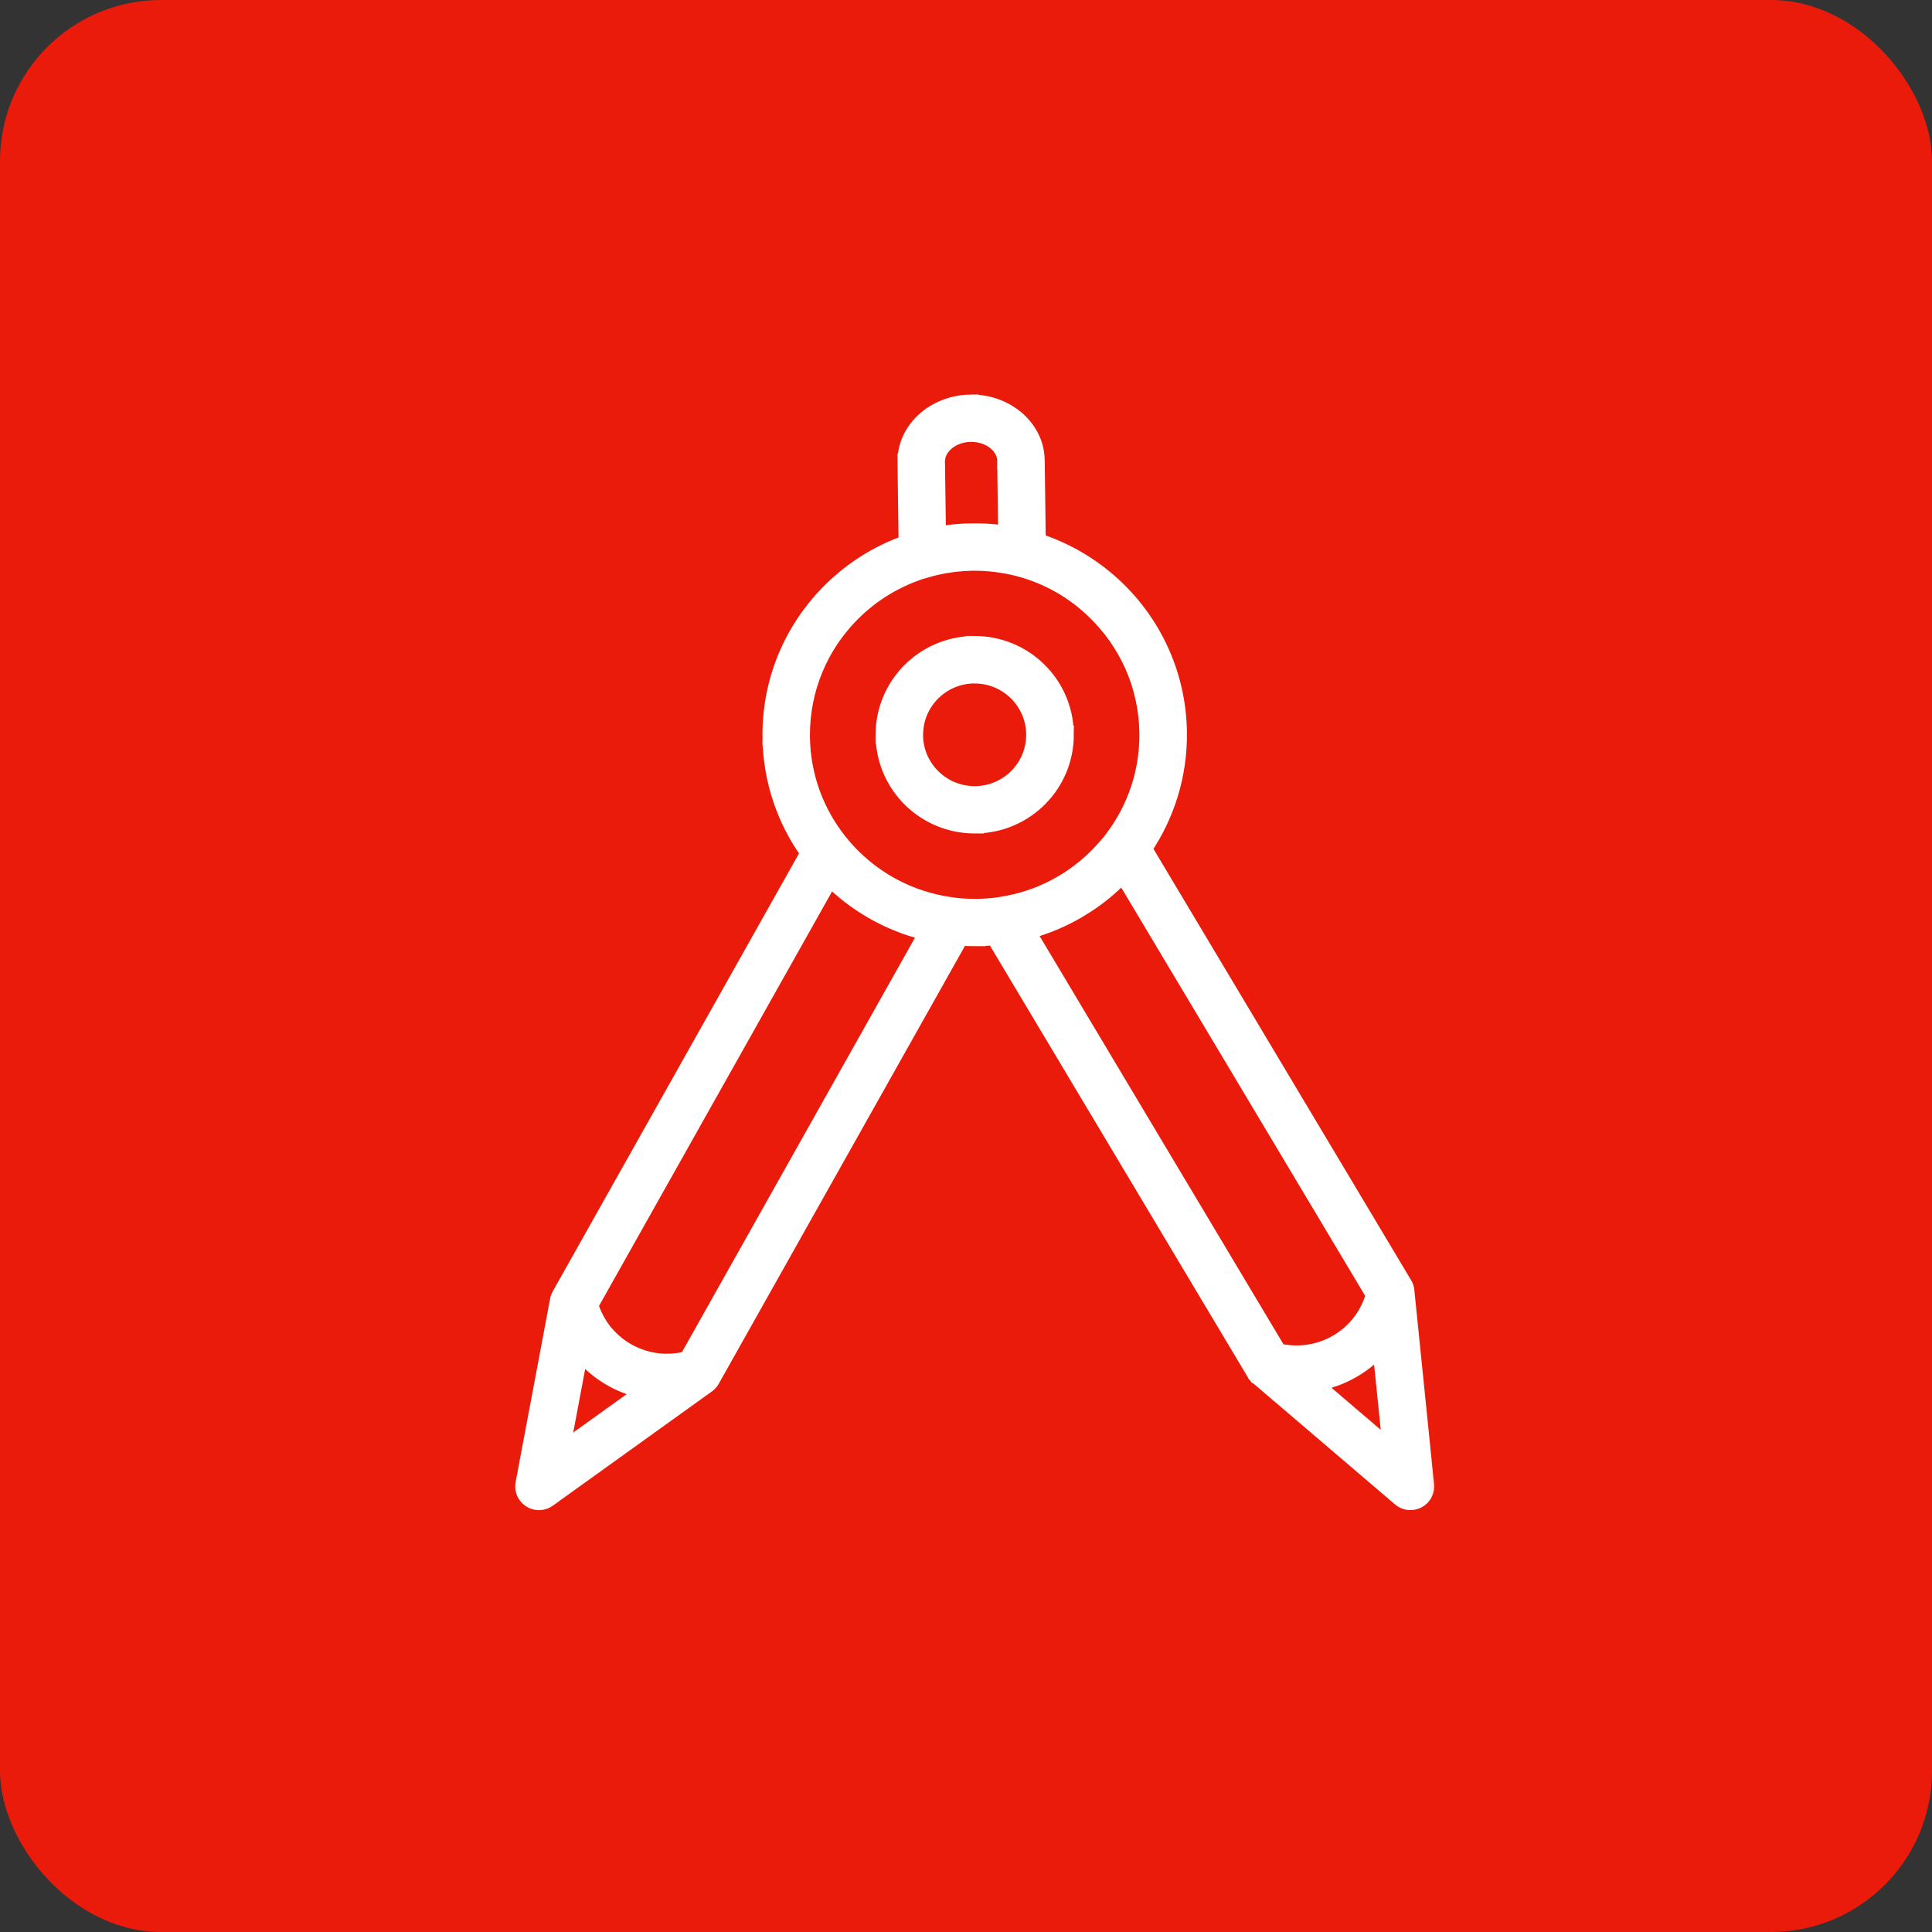
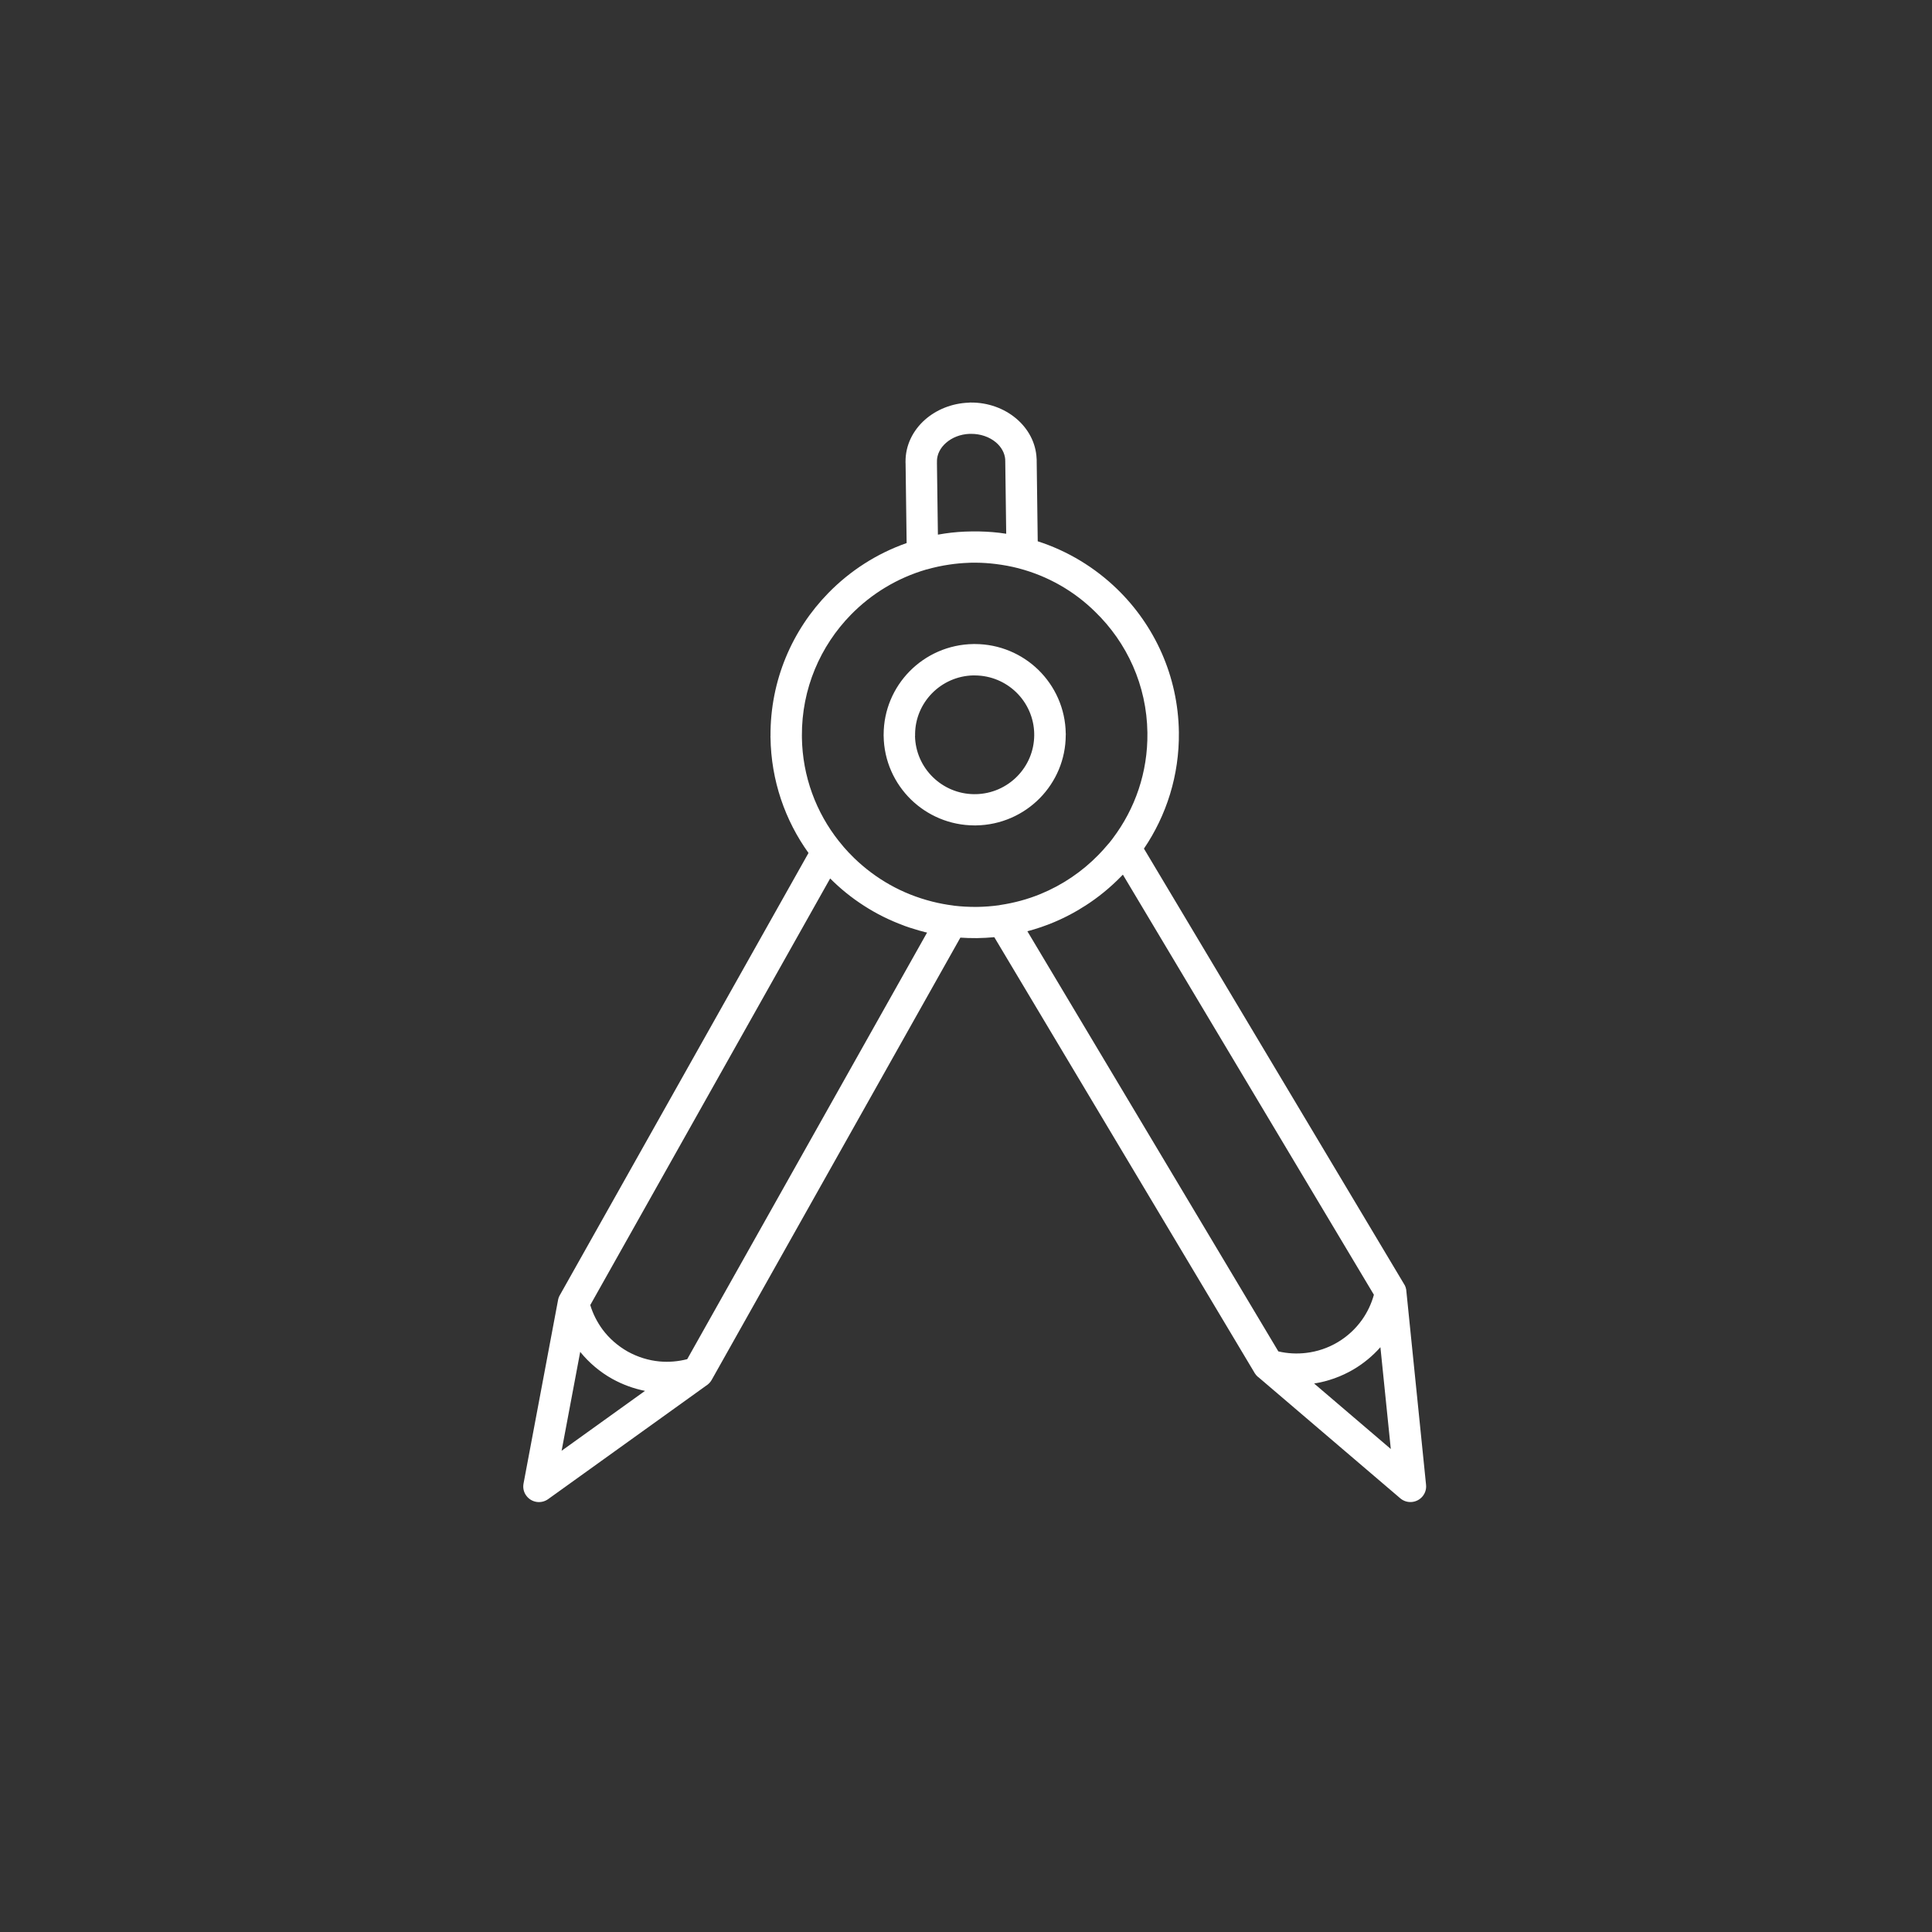
<svg xmlns="http://www.w3.org/2000/svg" width="48" height="48" viewBox="0 0 48 48" fill="none">
  <rect x="0" y="0" width="48" height="48" fill="#333333" stroke="none" />
-   <rect width="48" height="48" rx="4" fill="#EA1B0A" />
  <mask id="path-2-outside-1_132_32" maskUnits="userSpaceOnUse" x="12" y="9" width="24" height="29" fill="black">
-     <rect fill="white" x="12" y="9" width="24" height="29" />
-     <path fill-rule="evenodd" clip-rule="evenodd" d="M34.942 32.092L35.43 36.891C35.452 37.104 35.295 37.295 35.08 37.316C34.97 37.327 34.865 37.291 34.788 37.224L31.265 34.216L31.26 34.212L31.252 34.207L31.248 34.203L31.242 34.199L31.232 34.188C31.225 34.182 31.218 34.175 31.213 34.168H31.212L31.2 34.152L31.194 34.144L31.193 34.142L31.189 34.136L31.188 34.135L31.182 34.128L31.181 34.127L31.177 34.12L31.175 34.119L31.171 34.111L24.703 23.284C24.564 23.297 24.423 23.305 24.282 23.307H24.277V23.308C24.267 23.308 24.256 23.308 24.245 23.307C24.115 23.308 23.987 23.304 23.86 23.295L17.681 34.284C17.647 34.344 17.6 34.391 17.546 34.425L13.619 37.245C13.443 37.371 13.2 37.332 13.074 37.157C13.008 37.068 12.988 36.96 13.007 36.859L13.861 32.319C13.868 32.272 13.882 32.224 13.908 32.18L20.087 21.192C19.506 20.383 19.157 19.393 19.143 18.321V18.317H19.141C19.141 18.307 19.141 18.296 19.143 18.285C19.135 16.904 19.684 15.648 20.582 14.731C21.12 14.181 21.782 13.753 22.525 13.492L22.499 11.513C22.498 11.5 22.497 11.487 22.497 11.473H22.498C22.494 11.064 22.68 10.693 22.984 10.425C23.264 10.179 23.647 10.019 24.069 10.004C24.083 10.001 24.097 10 24.113 10V10.001C24.548 9.997 24.948 10.148 25.243 10.395C25.544 10.647 25.737 10.999 25.754 11.393C25.756 11.408 25.757 11.424 25.757 11.44H25.756L25.782 13.448C26.531 13.689 27.204 14.101 27.756 14.636C28.686 15.539 29.27 16.795 29.289 18.191C29.302 19.261 28.981 20.259 28.421 21.084L34.879 31.895C34.918 31.951 34.939 32.02 34.942 32.092ZM24.999 13.261L24.975 11.44H24.973C24.973 11.433 24.973 11.427 24.975 11.419C24.964 11.255 24.877 11.103 24.742 10.989C24.584 10.857 24.363 10.776 24.118 10.779H24.114V10.78H24.112C24.104 10.78 24.096 10.78 24.088 10.779C23.857 10.788 23.649 10.873 23.501 11.005C23.361 11.128 23.276 11.292 23.278 11.467V11.471H23.28C23.28 11.48 23.28 11.491 23.278 11.5L23.302 13.283C23.359 13.272 23.416 13.263 23.472 13.255C23.688 13.223 23.914 13.205 24.15 13.203C24.386 13.2 24.612 13.212 24.827 13.237C24.884 13.244 24.941 13.252 24.999 13.261ZM25.308 14.12L25.297 14.117C25.118 14.071 24.93 14.036 24.735 14.012C24.572 13.992 24.408 13.981 24.248 13.98H24.209H24.159C24.142 13.98 24.126 13.98 24.108 13.981H24.094L24.067 13.983C23.908 13.988 23.747 14.003 23.586 14.027C23.396 14.055 23.209 14.095 23.025 14.148V14.147L23.015 14.149C22.293 14.359 21.651 14.751 21.141 15.272C20.381 16.049 19.916 17.112 19.923 18.279C19.924 18.291 19.924 18.303 19.924 18.316H19.923C19.936 19.293 20.279 20.189 20.844 20.901C20.848 20.907 20.854 20.912 20.858 20.917C20.928 21.007 21.003 21.093 21.082 21.177C21.128 21.225 21.174 21.272 21.22 21.317C21.487 21.576 21.787 21.8 22.112 21.983C22.433 22.163 22.784 22.304 23.159 22.399C23.256 22.423 23.344 22.443 23.423 22.457C23.505 22.472 23.593 22.487 23.691 22.499C23.699 22.5 23.707 22.501 23.715 22.503C23.887 22.523 24.062 22.532 24.24 22.532C24.252 22.531 24.264 22.531 24.277 22.531V22.532C24.461 22.529 24.643 22.515 24.819 22.491C24.83 22.488 24.842 22.487 24.853 22.484C25.194 22.433 25.53 22.343 25.852 22.211C26.397 21.987 26.885 21.655 27.29 21.24C27.373 21.156 27.452 21.067 27.528 20.976L27.536 20.968L27.541 20.961L27.552 20.951C27.582 20.913 27.612 20.875 27.642 20.836C27.645 20.833 27.647 20.829 27.648 20.827C28.199 20.097 28.52 19.188 28.507 18.205C28.492 17.025 27.997 15.964 27.209 15.2C26.687 14.685 26.035 14.311 25.308 14.12ZM24.191 16V16.001H24.187C23.562 16.009 23 16.269 22.596 16.681C22.201 17.085 21.956 17.637 21.954 18.245C21.953 18.256 21.953 18.267 21.953 18.279H21.954V18.283C21.962 18.905 22.223 19.465 22.637 19.868C23.043 20.261 23.597 20.505 24.207 20.507C24.218 20.508 24.229 20.508 24.241 20.508V20.507H24.245C24.87 20.499 25.433 20.239 25.837 19.827C26.232 19.423 26.477 18.871 26.478 18.263C26.48 18.252 26.48 18.241 26.48 18.229H26.478V18.225C26.47 17.603 26.209 17.043 25.795 16.64C25.39 16.247 24.835 16.003 24.225 16.001C24.213 16.001 24.202 16 24.191 16ZM24.191 16.781V16.78C23.784 16.787 23.419 16.956 23.155 17.225C22.897 17.489 22.737 17.848 22.735 18.244C22.736 18.256 22.736 18.268 22.736 18.279L22.733 18.28C22.74 18.685 22.91 19.049 23.181 19.312C23.446 19.569 23.807 19.728 24.203 19.731C24.215 19.729 24.226 19.729 24.238 19.729V19.731C24.645 19.724 25.011 19.555 25.275 19.285C25.533 19.021 25.692 18.663 25.695 18.267C25.694 18.255 25.694 18.243 25.694 18.232H25.695C25.688 17.828 25.518 17.463 25.248 17.2C24.983 16.943 24.623 16.784 24.225 16.781C24.214 16.78 24.203 16.781 24.191 16.781ZM26.817 22.593C26.419 22.831 25.986 23.015 25.525 23.137L31.76 33.575C31.986 33.628 32.219 33.64 32.448 33.613C32.723 33.581 32.991 33.492 33.233 33.348C33.475 33.205 33.681 33.013 33.841 32.788C33.973 32.601 34.072 32.392 34.134 32.168L27.898 21.731L27.888 21.74L27.849 21.78C27.575 22.06 27.275 22.303 26.956 22.507L26.951 22.509C26.938 22.517 26.923 22.527 26.909 22.535L26.889 22.547L26.864 22.563L26.837 22.579L26.817 22.593ZM22.885 23.132C22.87 23.128 22.855 23.124 22.84 23.12L22.836 23.119C22.761 23.097 22.688 23.075 22.614 23.051H22.613L22.589 23.043L22.558 23.032L22.523 23.02L22.507 23.015C22.49 23.008 22.474 23.003 22.456 22.996L22.455 22.995C22.101 22.865 21.768 22.699 21.461 22.5C21.156 22.304 20.876 22.077 20.625 21.825L14.665 32.424C14.732 32.645 14.838 32.852 14.974 33.036C15.139 33.256 15.351 33.441 15.597 33.58C15.845 33.717 16.115 33.8 16.388 33.825C16.616 33.845 16.847 33.827 17.074 33.768L23.033 23.169H23.032C23.018 23.167 23.005 23.163 22.992 23.16H22.981L22.966 23.153L22.938 23.145L22.917 23.14H22.915L22.89 23.133L22.885 23.132ZM16.025 34.556C15.743 34.5 15.47 34.4 15.214 34.259C14.905 34.087 14.634 33.857 14.415 33.587L13.953 36.044L16.025 34.556ZM32.649 34.373L34.554 36L34.296 33.471C34.106 33.685 33.882 33.872 33.63 34.021C33.327 34.2 32.993 34.319 32.649 34.373Z" />
+     <path fill-rule="evenodd" clip-rule="evenodd" d="M34.942 32.092L35.43 36.891C35.452 37.104 35.295 37.295 35.08 37.316C34.97 37.327 34.865 37.291 34.788 37.224L31.265 34.216L31.26 34.212L31.252 34.207L31.248 34.203L31.242 34.199L31.232 34.188C31.225 34.182 31.218 34.175 31.213 34.168H31.212L31.2 34.152L31.194 34.144L31.193 34.142L31.189 34.136L31.188 34.135L31.182 34.128L31.181 34.127L31.177 34.12L31.175 34.119L31.171 34.111L24.703 23.284C24.564 23.297 24.423 23.305 24.282 23.307H24.277V23.308C24.267 23.308 24.256 23.308 24.245 23.307C24.115 23.308 23.987 23.304 23.86 23.295L17.681 34.284C17.647 34.344 17.6 34.391 17.546 34.425L13.619 37.245C13.443 37.371 13.2 37.332 13.074 37.157C13.008 37.068 12.988 36.96 13.007 36.859L13.861 32.319C13.868 32.272 13.882 32.224 13.908 32.18L20.087 21.192C19.506 20.383 19.157 19.393 19.143 18.321V18.317H19.141C19.141 18.307 19.141 18.296 19.143 18.285C19.135 16.904 19.684 15.648 20.582 14.731C21.12 14.181 21.782 13.753 22.525 13.492L22.499 11.513C22.498 11.5 22.497 11.487 22.497 11.473H22.498C22.494 11.064 22.68 10.693 22.984 10.425C23.264 10.179 23.647 10.019 24.069 10.004C24.083 10.001 24.097 10 24.113 10V10.001C24.548 9.997 24.948 10.148 25.243 10.395C25.544 10.647 25.737 10.999 25.754 11.393C25.756 11.408 25.757 11.424 25.757 11.44H25.756L25.782 13.448C26.531 13.689 27.204 14.101 27.756 14.636C28.686 15.539 29.27 16.795 29.289 18.191C29.302 19.261 28.981 20.259 28.421 21.084L34.879 31.895C34.918 31.951 34.939 32.02 34.942 32.092ZM24.999 13.261L24.975 11.44H24.973C24.973 11.433 24.973 11.427 24.975 11.419C24.964 11.255 24.877 11.103 24.742 10.989C24.584 10.857 24.363 10.776 24.118 10.779H24.114V10.78H24.112C24.104 10.78 24.096 10.78 24.088 10.779C23.857 10.788 23.649 10.873 23.501 11.005C23.361 11.128 23.276 11.292 23.278 11.467V11.471H23.28C23.28 11.48 23.28 11.491 23.278 11.5L23.302 13.283C23.359 13.272 23.416 13.263 23.472 13.255C23.688 13.223 23.914 13.205 24.15 13.203C24.386 13.2 24.612 13.212 24.827 13.237C24.884 13.244 24.941 13.252 24.999 13.261ZM25.308 14.12L25.297 14.117C25.118 14.071 24.93 14.036 24.735 14.012C24.572 13.992 24.408 13.981 24.248 13.98H24.209H24.159C24.142 13.98 24.126 13.98 24.108 13.981H24.094L24.067 13.983C23.908 13.988 23.747 14.003 23.586 14.027C23.396 14.055 23.209 14.095 23.025 14.148V14.147L23.015 14.149C22.293 14.359 21.651 14.751 21.141 15.272C20.381 16.049 19.916 17.112 19.923 18.279C19.924 18.291 19.924 18.303 19.924 18.316H19.923C19.936 19.293 20.279 20.189 20.844 20.901C20.848 20.907 20.854 20.912 20.858 20.917C20.928 21.007 21.003 21.093 21.082 21.177C21.128 21.225 21.174 21.272 21.22 21.317C21.487 21.576 21.787 21.8 22.112 21.983C22.433 22.163 22.784 22.304 23.159 22.399C23.256 22.423 23.344 22.443 23.423 22.457C23.505 22.472 23.593 22.487 23.691 22.499C23.699 22.5 23.707 22.501 23.715 22.503C23.887 22.523 24.062 22.532 24.24 22.532C24.252 22.531 24.264 22.531 24.277 22.531V22.532C24.461 22.529 24.643 22.515 24.819 22.491C25.194 22.433 25.53 22.343 25.852 22.211C26.397 21.987 26.885 21.655 27.29 21.24C27.373 21.156 27.452 21.067 27.528 20.976L27.536 20.968L27.541 20.961L27.552 20.951C27.582 20.913 27.612 20.875 27.642 20.836C27.645 20.833 27.647 20.829 27.648 20.827C28.199 20.097 28.52 19.188 28.507 18.205C28.492 17.025 27.997 15.964 27.209 15.2C26.687 14.685 26.035 14.311 25.308 14.12ZM24.191 16V16.001H24.187C23.562 16.009 23 16.269 22.596 16.681C22.201 17.085 21.956 17.637 21.954 18.245C21.953 18.256 21.953 18.267 21.953 18.279H21.954V18.283C21.962 18.905 22.223 19.465 22.637 19.868C23.043 20.261 23.597 20.505 24.207 20.507C24.218 20.508 24.229 20.508 24.241 20.508V20.507H24.245C24.87 20.499 25.433 20.239 25.837 19.827C26.232 19.423 26.477 18.871 26.478 18.263C26.48 18.252 26.48 18.241 26.48 18.229H26.478V18.225C26.47 17.603 26.209 17.043 25.795 16.64C25.39 16.247 24.835 16.003 24.225 16.001C24.213 16.001 24.202 16 24.191 16ZM24.191 16.781V16.78C23.784 16.787 23.419 16.956 23.155 17.225C22.897 17.489 22.737 17.848 22.735 18.244C22.736 18.256 22.736 18.268 22.736 18.279L22.733 18.28C22.74 18.685 22.91 19.049 23.181 19.312C23.446 19.569 23.807 19.728 24.203 19.731C24.215 19.729 24.226 19.729 24.238 19.729V19.731C24.645 19.724 25.011 19.555 25.275 19.285C25.533 19.021 25.692 18.663 25.695 18.267C25.694 18.255 25.694 18.243 25.694 18.232H25.695C25.688 17.828 25.518 17.463 25.248 17.2C24.983 16.943 24.623 16.784 24.225 16.781C24.214 16.78 24.203 16.781 24.191 16.781ZM26.817 22.593C26.419 22.831 25.986 23.015 25.525 23.137L31.76 33.575C31.986 33.628 32.219 33.64 32.448 33.613C32.723 33.581 32.991 33.492 33.233 33.348C33.475 33.205 33.681 33.013 33.841 32.788C33.973 32.601 34.072 32.392 34.134 32.168L27.898 21.731L27.888 21.74L27.849 21.78C27.575 22.06 27.275 22.303 26.956 22.507L26.951 22.509C26.938 22.517 26.923 22.527 26.909 22.535L26.889 22.547L26.864 22.563L26.837 22.579L26.817 22.593ZM22.885 23.132C22.87 23.128 22.855 23.124 22.84 23.12L22.836 23.119C22.761 23.097 22.688 23.075 22.614 23.051H22.613L22.589 23.043L22.558 23.032L22.523 23.02L22.507 23.015C22.49 23.008 22.474 23.003 22.456 22.996L22.455 22.995C22.101 22.865 21.768 22.699 21.461 22.5C21.156 22.304 20.876 22.077 20.625 21.825L14.665 32.424C14.732 32.645 14.838 32.852 14.974 33.036C15.139 33.256 15.351 33.441 15.597 33.58C15.845 33.717 16.115 33.8 16.388 33.825C16.616 33.845 16.847 33.827 17.074 33.768L23.033 23.169H23.032C23.018 23.167 23.005 23.163 22.992 23.16H22.981L22.966 23.153L22.938 23.145L22.917 23.14H22.915L22.89 23.133L22.885 23.132ZM16.025 34.556C15.743 34.5 15.47 34.4 15.214 34.259C14.905 34.087 14.634 33.857 14.415 33.587L13.953 36.044L16.025 34.556ZM32.649 34.373L34.554 36L34.296 33.471C34.106 33.685 33.882 33.872 33.63 34.021C33.327 34.2 32.993 34.319 32.649 34.373Z" />
  </mask>
  <path fill-rule="evenodd" clip-rule="evenodd" d="M34.942 32.092L35.43 36.891C35.452 37.104 35.295 37.295 35.08 37.316C34.97 37.327 34.865 37.291 34.788 37.224L31.265 34.216L31.26 34.212L31.252 34.207L31.248 34.203L31.242 34.199L31.232 34.188C31.225 34.182 31.218 34.175 31.213 34.168H31.212L31.2 34.152L31.194 34.144L31.193 34.142L31.189 34.136L31.188 34.135L31.182 34.128L31.181 34.127L31.177 34.12L31.175 34.119L31.171 34.111L24.703 23.284C24.564 23.297 24.423 23.305 24.282 23.307H24.277V23.308C24.267 23.308 24.256 23.308 24.245 23.307C24.115 23.308 23.987 23.304 23.86 23.295L17.681 34.284C17.647 34.344 17.6 34.391 17.546 34.425L13.619 37.245C13.443 37.371 13.2 37.332 13.074 37.157C13.008 37.068 12.988 36.96 13.007 36.859L13.861 32.319C13.868 32.272 13.882 32.224 13.908 32.18L20.087 21.192C19.506 20.383 19.157 19.393 19.143 18.321V18.317H19.141C19.141 18.307 19.141 18.296 19.143 18.285C19.135 16.904 19.684 15.648 20.582 14.731C21.12 14.181 21.782 13.753 22.525 13.492L22.499 11.513C22.498 11.5 22.497 11.487 22.497 11.473H22.498C22.494 11.064 22.68 10.693 22.984 10.425C23.264 10.179 23.647 10.019 24.069 10.004C24.083 10.001 24.097 10 24.113 10V10.001C24.548 9.997 24.948 10.148 25.243 10.395C25.544 10.647 25.737 10.999 25.754 11.393C25.756 11.408 25.757 11.424 25.757 11.44H25.756L25.782 13.448C26.531 13.689 27.204 14.101 27.756 14.636C28.686 15.539 29.27 16.795 29.289 18.191C29.302 19.261 28.981 20.259 28.421 21.084L34.879 31.895C34.918 31.951 34.939 32.02 34.942 32.092ZM24.999 13.261L24.975 11.44H24.973C24.973 11.433 24.973 11.427 24.975 11.419C24.964 11.255 24.877 11.103 24.742 10.989C24.584 10.857 24.363 10.776 24.118 10.779H24.114V10.78H24.112C24.104 10.78 24.096 10.78 24.088 10.779C23.857 10.788 23.649 10.873 23.501 11.005C23.361 11.128 23.276 11.292 23.278 11.467V11.471H23.28C23.28 11.48 23.28 11.491 23.278 11.5L23.302 13.283C23.359 13.272 23.416 13.263 23.472 13.255C23.688 13.223 23.914 13.205 24.15 13.203C24.386 13.2 24.612 13.212 24.827 13.237C24.884 13.244 24.941 13.252 24.999 13.261ZM25.308 14.12L25.297 14.117C25.118 14.071 24.93 14.036 24.735 14.012C24.572 13.992 24.408 13.981 24.248 13.98H24.209H24.159C24.142 13.98 24.126 13.98 24.108 13.981H24.094L24.067 13.983C23.908 13.988 23.747 14.003 23.586 14.027C23.396 14.055 23.209 14.095 23.025 14.148V14.147L23.015 14.149C22.293 14.359 21.651 14.751 21.141 15.272C20.381 16.049 19.916 17.112 19.923 18.279C19.924 18.291 19.924 18.303 19.924 18.316H19.923C19.936 19.293 20.279 20.189 20.844 20.901C20.848 20.907 20.854 20.912 20.858 20.917C20.928 21.007 21.003 21.093 21.082 21.177C21.128 21.225 21.174 21.272 21.22 21.317C21.487 21.576 21.787 21.8 22.112 21.983C22.433 22.163 22.784 22.304 23.159 22.399C23.256 22.423 23.344 22.443 23.423 22.457C23.505 22.472 23.593 22.487 23.691 22.499C23.699 22.5 23.707 22.501 23.715 22.503C23.887 22.523 24.062 22.532 24.24 22.532C24.252 22.531 24.264 22.531 24.277 22.531V22.532C24.461 22.529 24.643 22.515 24.819 22.491C24.83 22.488 24.842 22.487 24.853 22.484C25.194 22.433 25.53 22.343 25.852 22.211C26.397 21.987 26.885 21.655 27.29 21.24C27.373 21.156 27.452 21.067 27.528 20.976L27.536 20.968L27.541 20.961L27.552 20.951C27.582 20.913 27.612 20.875 27.642 20.836C27.645 20.833 27.647 20.829 27.648 20.827C28.199 20.097 28.52 19.188 28.507 18.205C28.492 17.025 27.997 15.964 27.209 15.2C26.687 14.685 26.035 14.311 25.308 14.12ZM24.191 16V16.001H24.187C23.562 16.009 23 16.269 22.596 16.681C22.201 17.085 21.956 17.637 21.954 18.245C21.953 18.256 21.953 18.267 21.953 18.279H21.954V18.283C21.962 18.905 22.223 19.465 22.637 19.868C23.043 20.261 23.597 20.505 24.207 20.507C24.218 20.508 24.229 20.508 24.241 20.508V20.507H24.245C24.87 20.499 25.433 20.239 25.837 19.827C26.232 19.423 26.477 18.871 26.478 18.263C26.48 18.252 26.48 18.241 26.48 18.229H26.478V18.225C26.47 17.603 26.209 17.043 25.795 16.64C25.39 16.247 24.835 16.003 24.225 16.001C24.213 16.001 24.202 16 24.191 16ZM24.191 16.781V16.78C23.784 16.787 23.419 16.956 23.155 17.225C22.897 17.489 22.737 17.848 22.735 18.244C22.736 18.256 22.736 18.268 22.736 18.279L22.733 18.28C22.74 18.685 22.91 19.049 23.181 19.312C23.446 19.569 23.807 19.728 24.203 19.731C24.215 19.729 24.226 19.729 24.238 19.729V19.731C24.645 19.724 25.011 19.555 25.275 19.285C25.533 19.021 25.692 18.663 25.695 18.267C25.694 18.255 25.694 18.243 25.694 18.232H25.695C25.688 17.828 25.518 17.463 25.248 17.2C24.983 16.943 24.623 16.784 24.225 16.781C24.214 16.78 24.203 16.781 24.191 16.781ZM26.817 22.593C26.419 22.831 25.986 23.015 25.525 23.137L31.76 33.575C31.986 33.628 32.219 33.64 32.448 33.613C32.723 33.581 32.991 33.492 33.233 33.348C33.475 33.205 33.681 33.013 33.841 32.788C33.973 32.601 34.072 32.392 34.134 32.168L27.898 21.731L27.888 21.74L27.849 21.78C27.575 22.06 27.275 22.303 26.956 22.507L26.951 22.509C26.938 22.517 26.923 22.527 26.909 22.535L26.889 22.547L26.864 22.563L26.837 22.579L26.817 22.593ZM22.885 23.132C22.87 23.128 22.855 23.124 22.84 23.12L22.836 23.119C22.761 23.097 22.688 23.075 22.614 23.051H22.613L22.589 23.043L22.558 23.032L22.523 23.02L22.507 23.015C22.49 23.008 22.474 23.003 22.456 22.996L22.455 22.995C22.101 22.865 21.768 22.699 21.461 22.5C21.156 22.304 20.876 22.077 20.625 21.825L14.665 32.424C14.732 32.645 14.838 32.852 14.974 33.036C15.139 33.256 15.351 33.441 15.597 33.58C15.845 33.717 16.115 33.8 16.388 33.825C16.616 33.845 16.847 33.827 17.074 33.768L23.033 23.169H23.032C23.018 23.167 23.005 23.163 22.992 23.16H22.981L22.966 23.153L22.938 23.145L22.917 23.14H22.915L22.89 23.133L22.885 23.132ZM16.025 34.556C15.743 34.5 15.47 34.4 15.214 34.259C14.905 34.087 14.634 33.857 14.415 33.587L13.953 36.044L16.025 34.556ZM32.649 34.373L34.554 36L34.296 33.471C34.106 33.685 33.882 33.872 33.63 34.021C33.327 34.2 32.993 34.319 32.649 34.373Z" fill="white" />
-   <path fill-rule="evenodd" clip-rule="evenodd" d="M34.942 32.092L35.43 36.891C35.452 37.104 35.295 37.295 35.08 37.316C34.97 37.327 34.865 37.291 34.788 37.224L31.265 34.216L31.26 34.212L31.252 34.207L31.248 34.203L31.242 34.199L31.232 34.188C31.225 34.182 31.218 34.175 31.213 34.168H31.212L31.2 34.152L31.194 34.144L31.193 34.142L31.189 34.136L31.188 34.135L31.182 34.128L31.181 34.127L31.177 34.12L31.175 34.119L31.171 34.111L24.703 23.284C24.564 23.297 24.423 23.305 24.282 23.307H24.277V23.308C24.267 23.308 24.256 23.308 24.245 23.307C24.115 23.308 23.987 23.304 23.86 23.295L17.681 34.284C17.647 34.344 17.6 34.391 17.546 34.425L13.619 37.245C13.443 37.371 13.2 37.332 13.074 37.157C13.008 37.068 12.988 36.96 13.007 36.859L13.861 32.319C13.868 32.272 13.882 32.224 13.908 32.18L20.087 21.192C19.506 20.383 19.157 19.393 19.143 18.321V18.317H19.141C19.141 18.307 19.141 18.296 19.143 18.285C19.135 16.904 19.684 15.648 20.582 14.731C21.12 14.181 21.782 13.753 22.525 13.492L22.499 11.513C22.498 11.5 22.497 11.487 22.497 11.473H22.498C22.494 11.064 22.68 10.693 22.984 10.425C23.264 10.179 23.647 10.019 24.069 10.004C24.083 10.001 24.097 10 24.113 10V10.001C24.548 9.997 24.948 10.148 25.243 10.395C25.544 10.647 25.737 10.999 25.754 11.393C25.756 11.408 25.757 11.424 25.757 11.44H25.756L25.782 13.448C26.531 13.689 27.204 14.101 27.756 14.636C28.686 15.539 29.27 16.795 29.289 18.191C29.302 19.261 28.981 20.259 28.421 21.084L34.879 31.895C34.918 31.951 34.939 32.02 34.942 32.092ZM24.999 13.261L24.975 11.44H24.973C24.973 11.433 24.973 11.427 24.975 11.419C24.964 11.255 24.877 11.103 24.742 10.989C24.584 10.857 24.363 10.776 24.118 10.779H24.114V10.78H24.112C24.104 10.78 24.096 10.78 24.088 10.779C23.857 10.788 23.649 10.873 23.501 11.005C23.361 11.128 23.276 11.292 23.278 11.467V11.471H23.28C23.28 11.48 23.28 11.491 23.278 11.5L23.302 13.283C23.359 13.272 23.416 13.263 23.472 13.255C23.688 13.223 23.914 13.205 24.15 13.203C24.386 13.2 24.612 13.212 24.827 13.237C24.884 13.244 24.941 13.252 24.999 13.261ZM25.308 14.12L25.297 14.117C25.118 14.071 24.93 14.036 24.735 14.012C24.572 13.992 24.408 13.981 24.248 13.98H24.209H24.159C24.142 13.98 24.126 13.98 24.108 13.981H24.094L24.067 13.983C23.908 13.988 23.747 14.003 23.586 14.027C23.396 14.055 23.209 14.095 23.025 14.148V14.147L23.015 14.149C22.293 14.359 21.651 14.751 21.141 15.272C20.381 16.049 19.916 17.112 19.923 18.279C19.924 18.291 19.924 18.303 19.924 18.316H19.923C19.936 19.293 20.279 20.189 20.844 20.901C20.848 20.907 20.854 20.912 20.858 20.917C20.928 21.007 21.003 21.093 21.082 21.177C21.128 21.225 21.174 21.272 21.22 21.317C21.487 21.576 21.787 21.8 22.112 21.983C22.433 22.163 22.784 22.304 23.159 22.399C23.256 22.423 23.344 22.443 23.423 22.457C23.505 22.472 23.593 22.487 23.691 22.499C23.699 22.5 23.707 22.501 23.715 22.503C23.887 22.523 24.062 22.532 24.24 22.532C24.252 22.531 24.264 22.531 24.277 22.531V22.532C24.461 22.529 24.643 22.515 24.819 22.491C24.83 22.488 24.842 22.487 24.853 22.484C25.194 22.433 25.53 22.343 25.852 22.211C26.397 21.987 26.885 21.655 27.29 21.24C27.373 21.156 27.452 21.067 27.528 20.976L27.536 20.968L27.541 20.961L27.552 20.951C27.582 20.913 27.612 20.875 27.642 20.836C27.645 20.833 27.647 20.829 27.648 20.827C28.199 20.097 28.52 19.188 28.507 18.205C28.492 17.025 27.997 15.964 27.209 15.2C26.687 14.685 26.035 14.311 25.308 14.12ZM24.191 16V16.001H24.187C23.562 16.009 23 16.269 22.596 16.681C22.201 17.085 21.956 17.637 21.954 18.245C21.953 18.256 21.953 18.267 21.953 18.279H21.954V18.283C21.962 18.905 22.223 19.465 22.637 19.868C23.043 20.261 23.597 20.505 24.207 20.507C24.218 20.508 24.229 20.508 24.241 20.508V20.507H24.245C24.87 20.499 25.433 20.239 25.837 19.827C26.232 19.423 26.477 18.871 26.478 18.263C26.48 18.252 26.48 18.241 26.48 18.229H26.478V18.225C26.47 17.603 26.209 17.043 25.795 16.64C25.39 16.247 24.835 16.003 24.225 16.001C24.213 16.001 24.202 16 24.191 16ZM24.191 16.781V16.78C23.784 16.787 23.419 16.956 23.155 17.225C22.897 17.489 22.737 17.848 22.735 18.244C22.736 18.256 22.736 18.268 22.736 18.279L22.733 18.28C22.74 18.685 22.91 19.049 23.181 19.312C23.446 19.569 23.807 19.728 24.203 19.731C24.215 19.729 24.226 19.729 24.238 19.729V19.731C24.645 19.724 25.011 19.555 25.275 19.285C25.533 19.021 25.692 18.663 25.695 18.267C25.694 18.255 25.694 18.243 25.694 18.232H25.695C25.688 17.828 25.518 17.463 25.248 17.2C24.983 16.943 24.623 16.784 24.225 16.781C24.214 16.78 24.203 16.781 24.191 16.781ZM26.817 22.593C26.419 22.831 25.986 23.015 25.525 23.137L31.76 33.575C31.986 33.628 32.219 33.64 32.448 33.613C32.723 33.581 32.991 33.492 33.233 33.348C33.475 33.205 33.681 33.013 33.841 32.788C33.973 32.601 34.072 32.392 34.134 32.168L27.898 21.731L27.888 21.74L27.849 21.78C27.575 22.06 27.275 22.303 26.956 22.507L26.951 22.509C26.938 22.517 26.923 22.527 26.909 22.535L26.889 22.547L26.864 22.563L26.837 22.579L26.817 22.593ZM22.885 23.132C22.87 23.128 22.855 23.124 22.84 23.12L22.836 23.119C22.761 23.097 22.688 23.075 22.614 23.051H22.613L22.589 23.043L22.558 23.032L22.523 23.02L22.507 23.015C22.49 23.008 22.474 23.003 22.456 22.996L22.455 22.995C22.101 22.865 21.768 22.699 21.461 22.5C21.156 22.304 20.876 22.077 20.625 21.825L14.665 32.424C14.732 32.645 14.838 32.852 14.974 33.036C15.139 33.256 15.351 33.441 15.597 33.58C15.845 33.717 16.115 33.8 16.388 33.825C16.616 33.845 16.847 33.827 17.074 33.768L23.033 23.169H23.032C23.018 23.167 23.005 23.163 22.992 23.16H22.981L22.966 23.153L22.938 23.145L22.917 23.14H22.915L22.89 23.133L22.885 23.132ZM16.025 34.556C15.743 34.5 15.47 34.4 15.214 34.259C14.905 34.087 14.634 33.857 14.415 33.587L13.953 36.044L16.025 34.556ZM32.649 34.373L34.554 36L34.296 33.471C34.106 33.685 33.882 33.872 33.63 34.021C33.327 34.2 32.993 34.319 32.649 34.373Z" stroke="white" stroke-width="0.4" mask="url(#path-2-outside-1_132_32)" />
</svg>